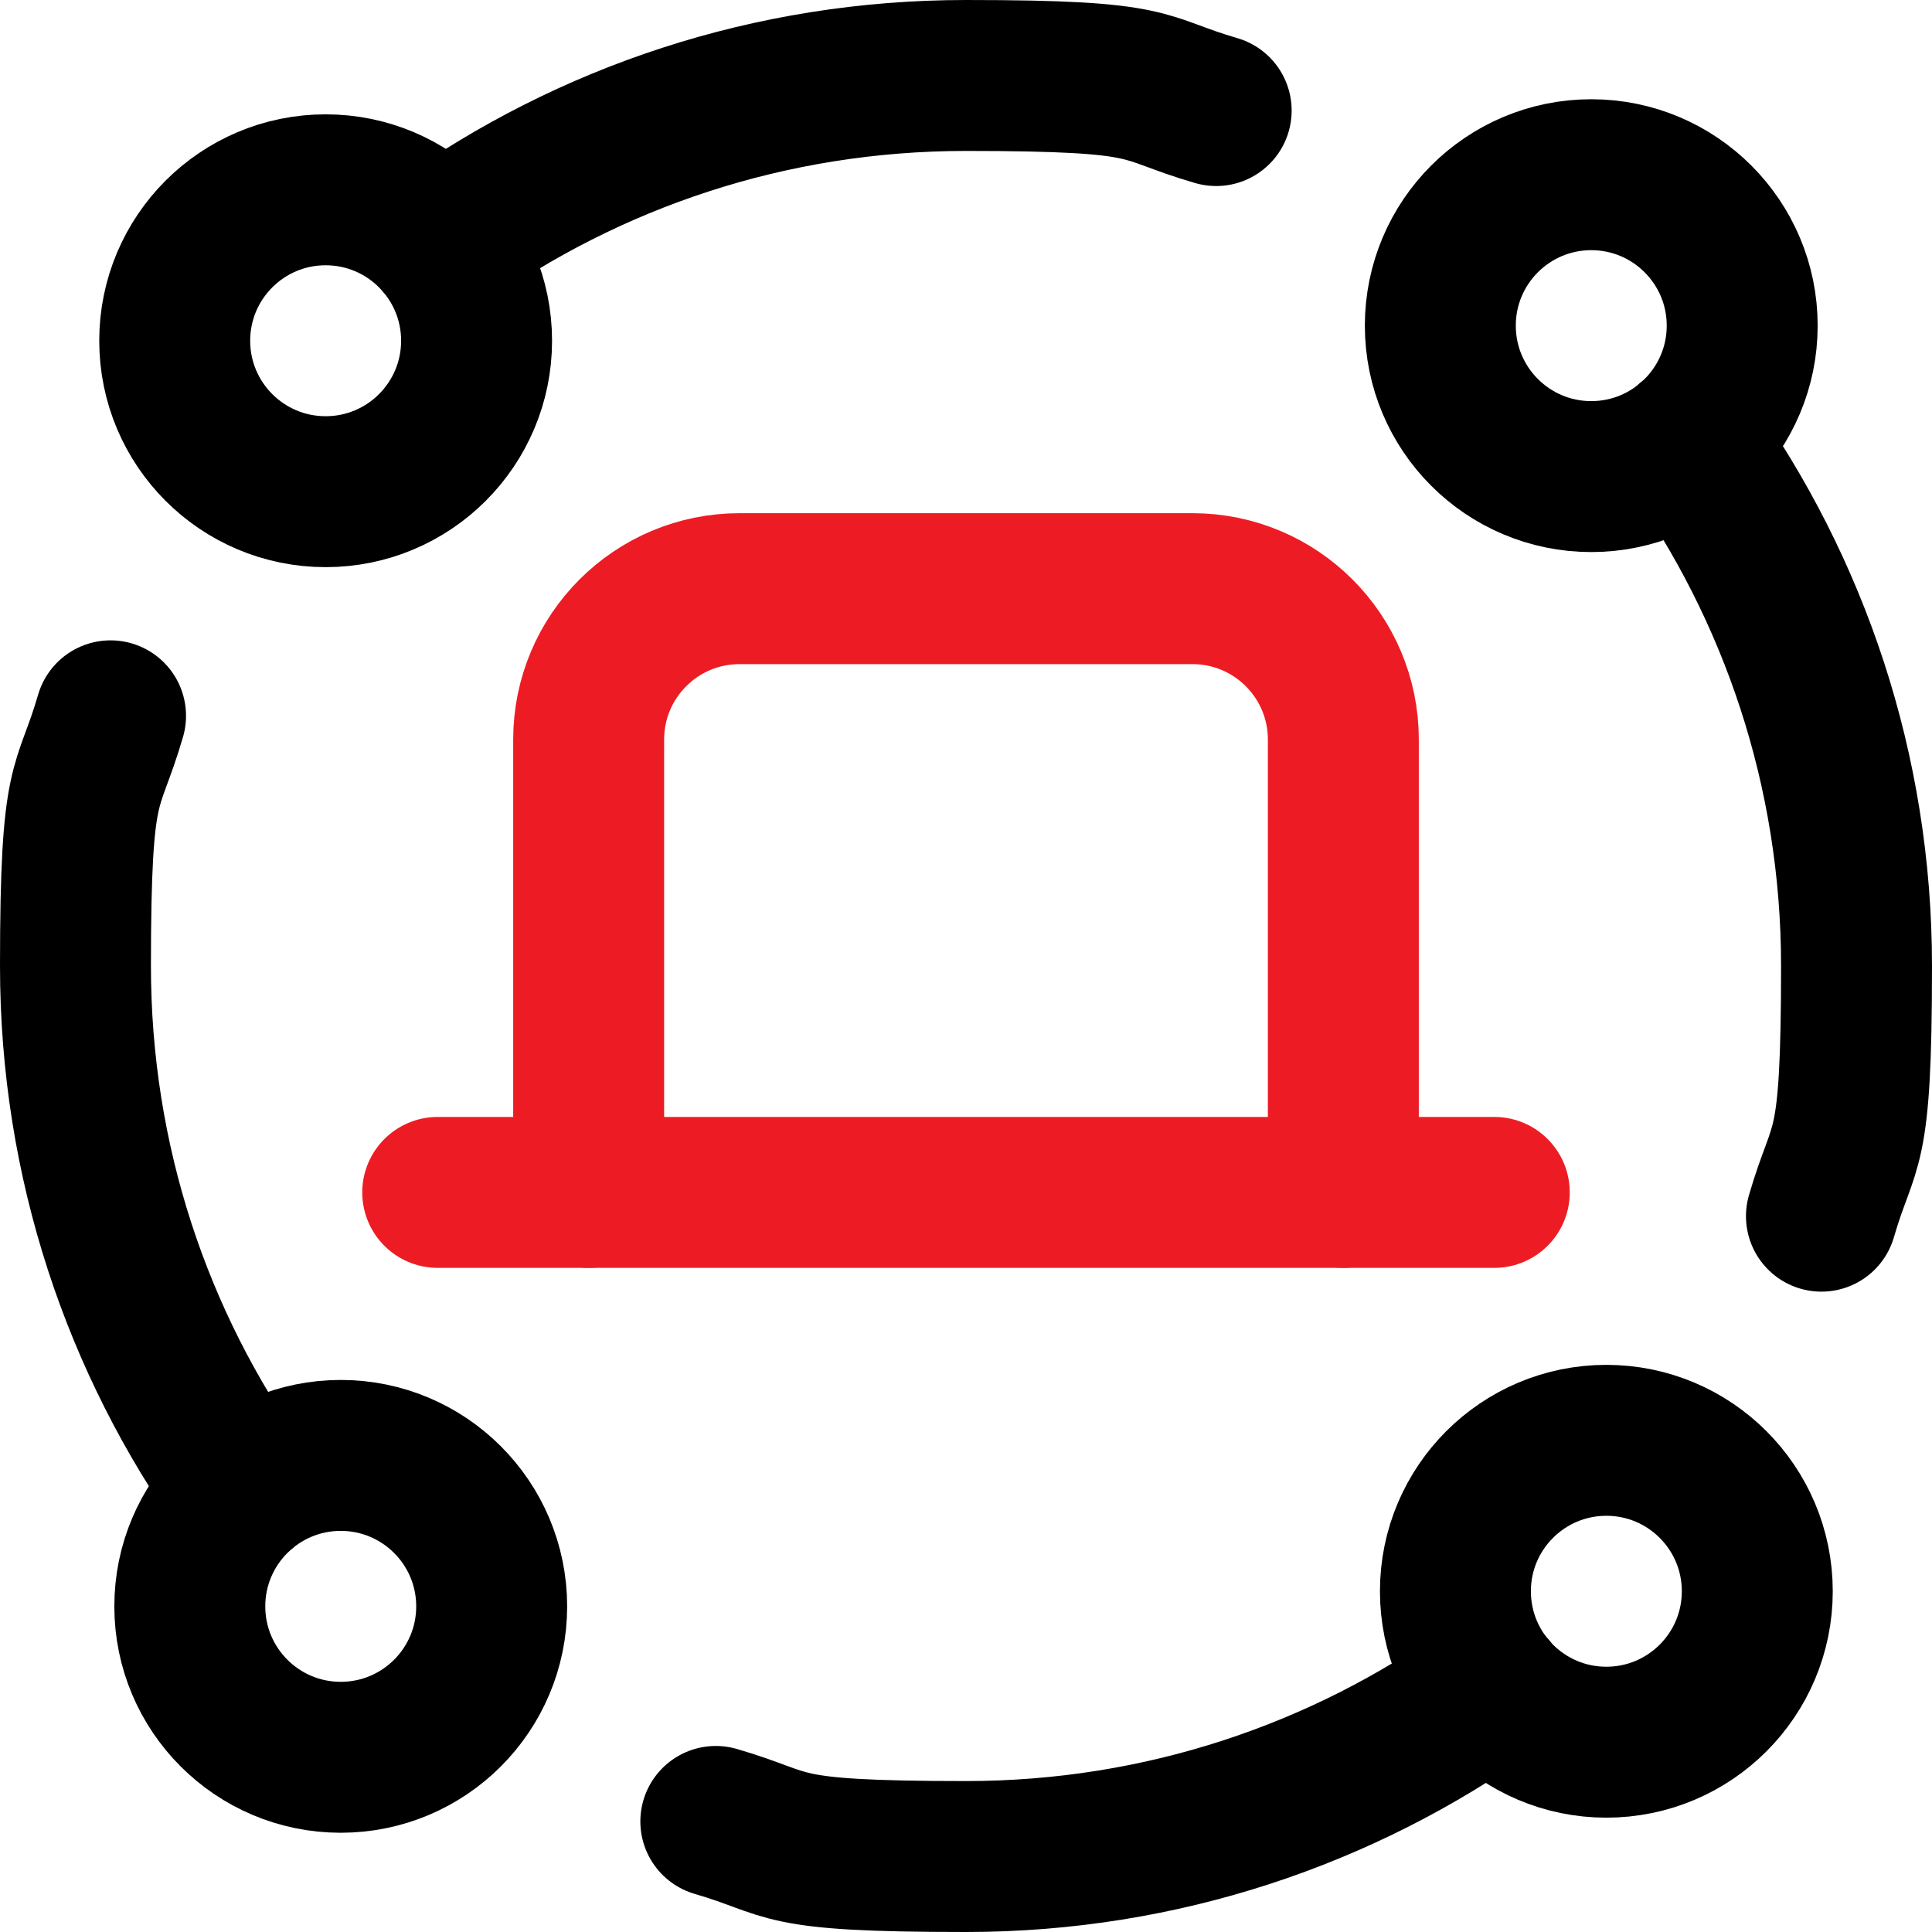
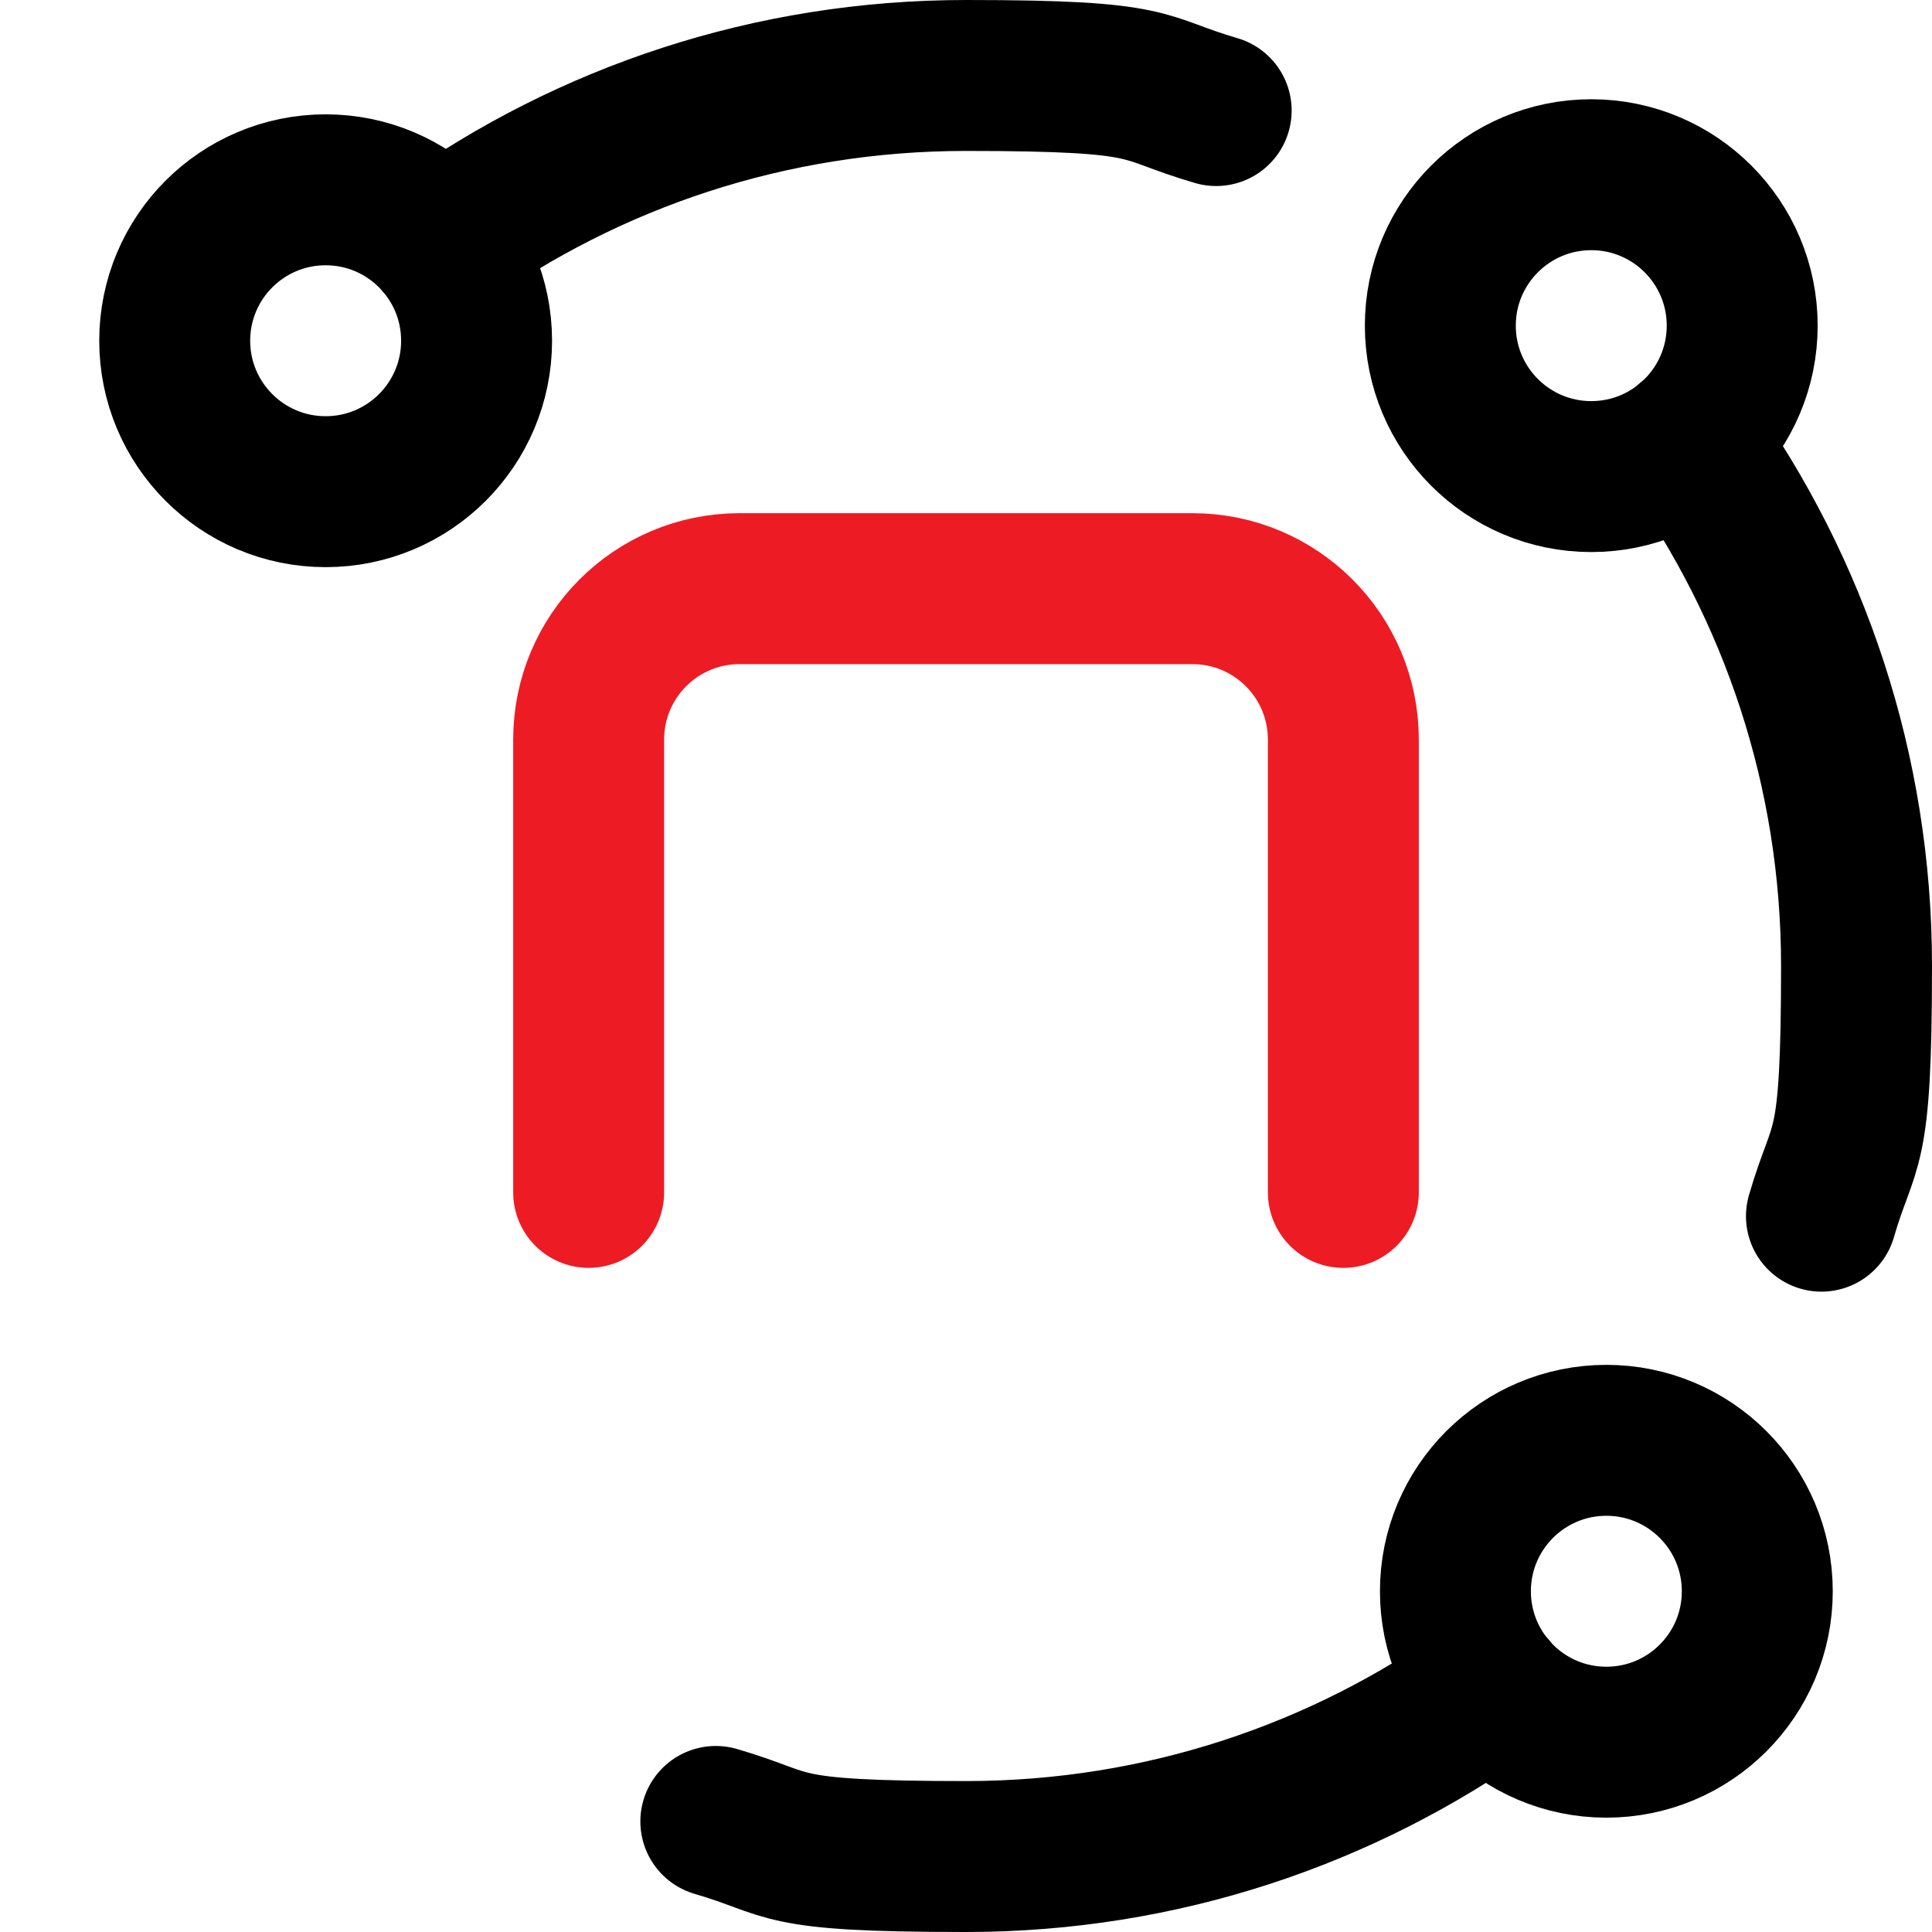
<svg xmlns="http://www.w3.org/2000/svg" id="Capa_1" version="1.1" viewBox="0 0 512 512">
  <defs>
    <style>
      .st0 {
        stroke: #ed1c24;
      }

      .st0, .st1 {
        fill: none;
        stroke-linecap: round;
        stroke-linejoin: round;
        stroke-width: 40px;
      }

      .st1 {
        stroke: #000;
      }
    </style>
  </defs>
  <g id="Networking">
    <circle class="st1" cx="86.3" cy="90.3" r="40" />
    <circle class="st1" cx="425.7" cy="421.7" r="40" />
-     <circle class="st1" cx="90.3" cy="425.7" r="40" />
    <circle class="st1" cx="421.7" cy="86.3" r="40" />
    <path class="st1" d="M447.5,116.8c28,39.3,44.5,87.3,44.5,139.2s-3.2,45.3-9.3,66.3" />
    <path class="st1" d="M395.2,447.5c-39.3,28-87.3,44.5-139.2,44.5s-45.3-3.2-66.3-9.3" />
-     <path class="st1" d="M64.4,395.2c-28-39.3-44.4-87.3-44.4-139.2s3.2-45.3,9.3-66.3" />
    <path class="st1" d="M116.8,64.4c39.3-28,87.3-44.4,139.2-44.4s45.3,3.2,66.3,9.3" />
    <path class="st0" d="M156,316v-120c0-22.1,17.9-40,40-40h120c22.1,0,40,17.9,40,40v120" />
-     <line class="st0" x1="116" y1="316" x2="396" y2="316" />
  </g>
</svg>